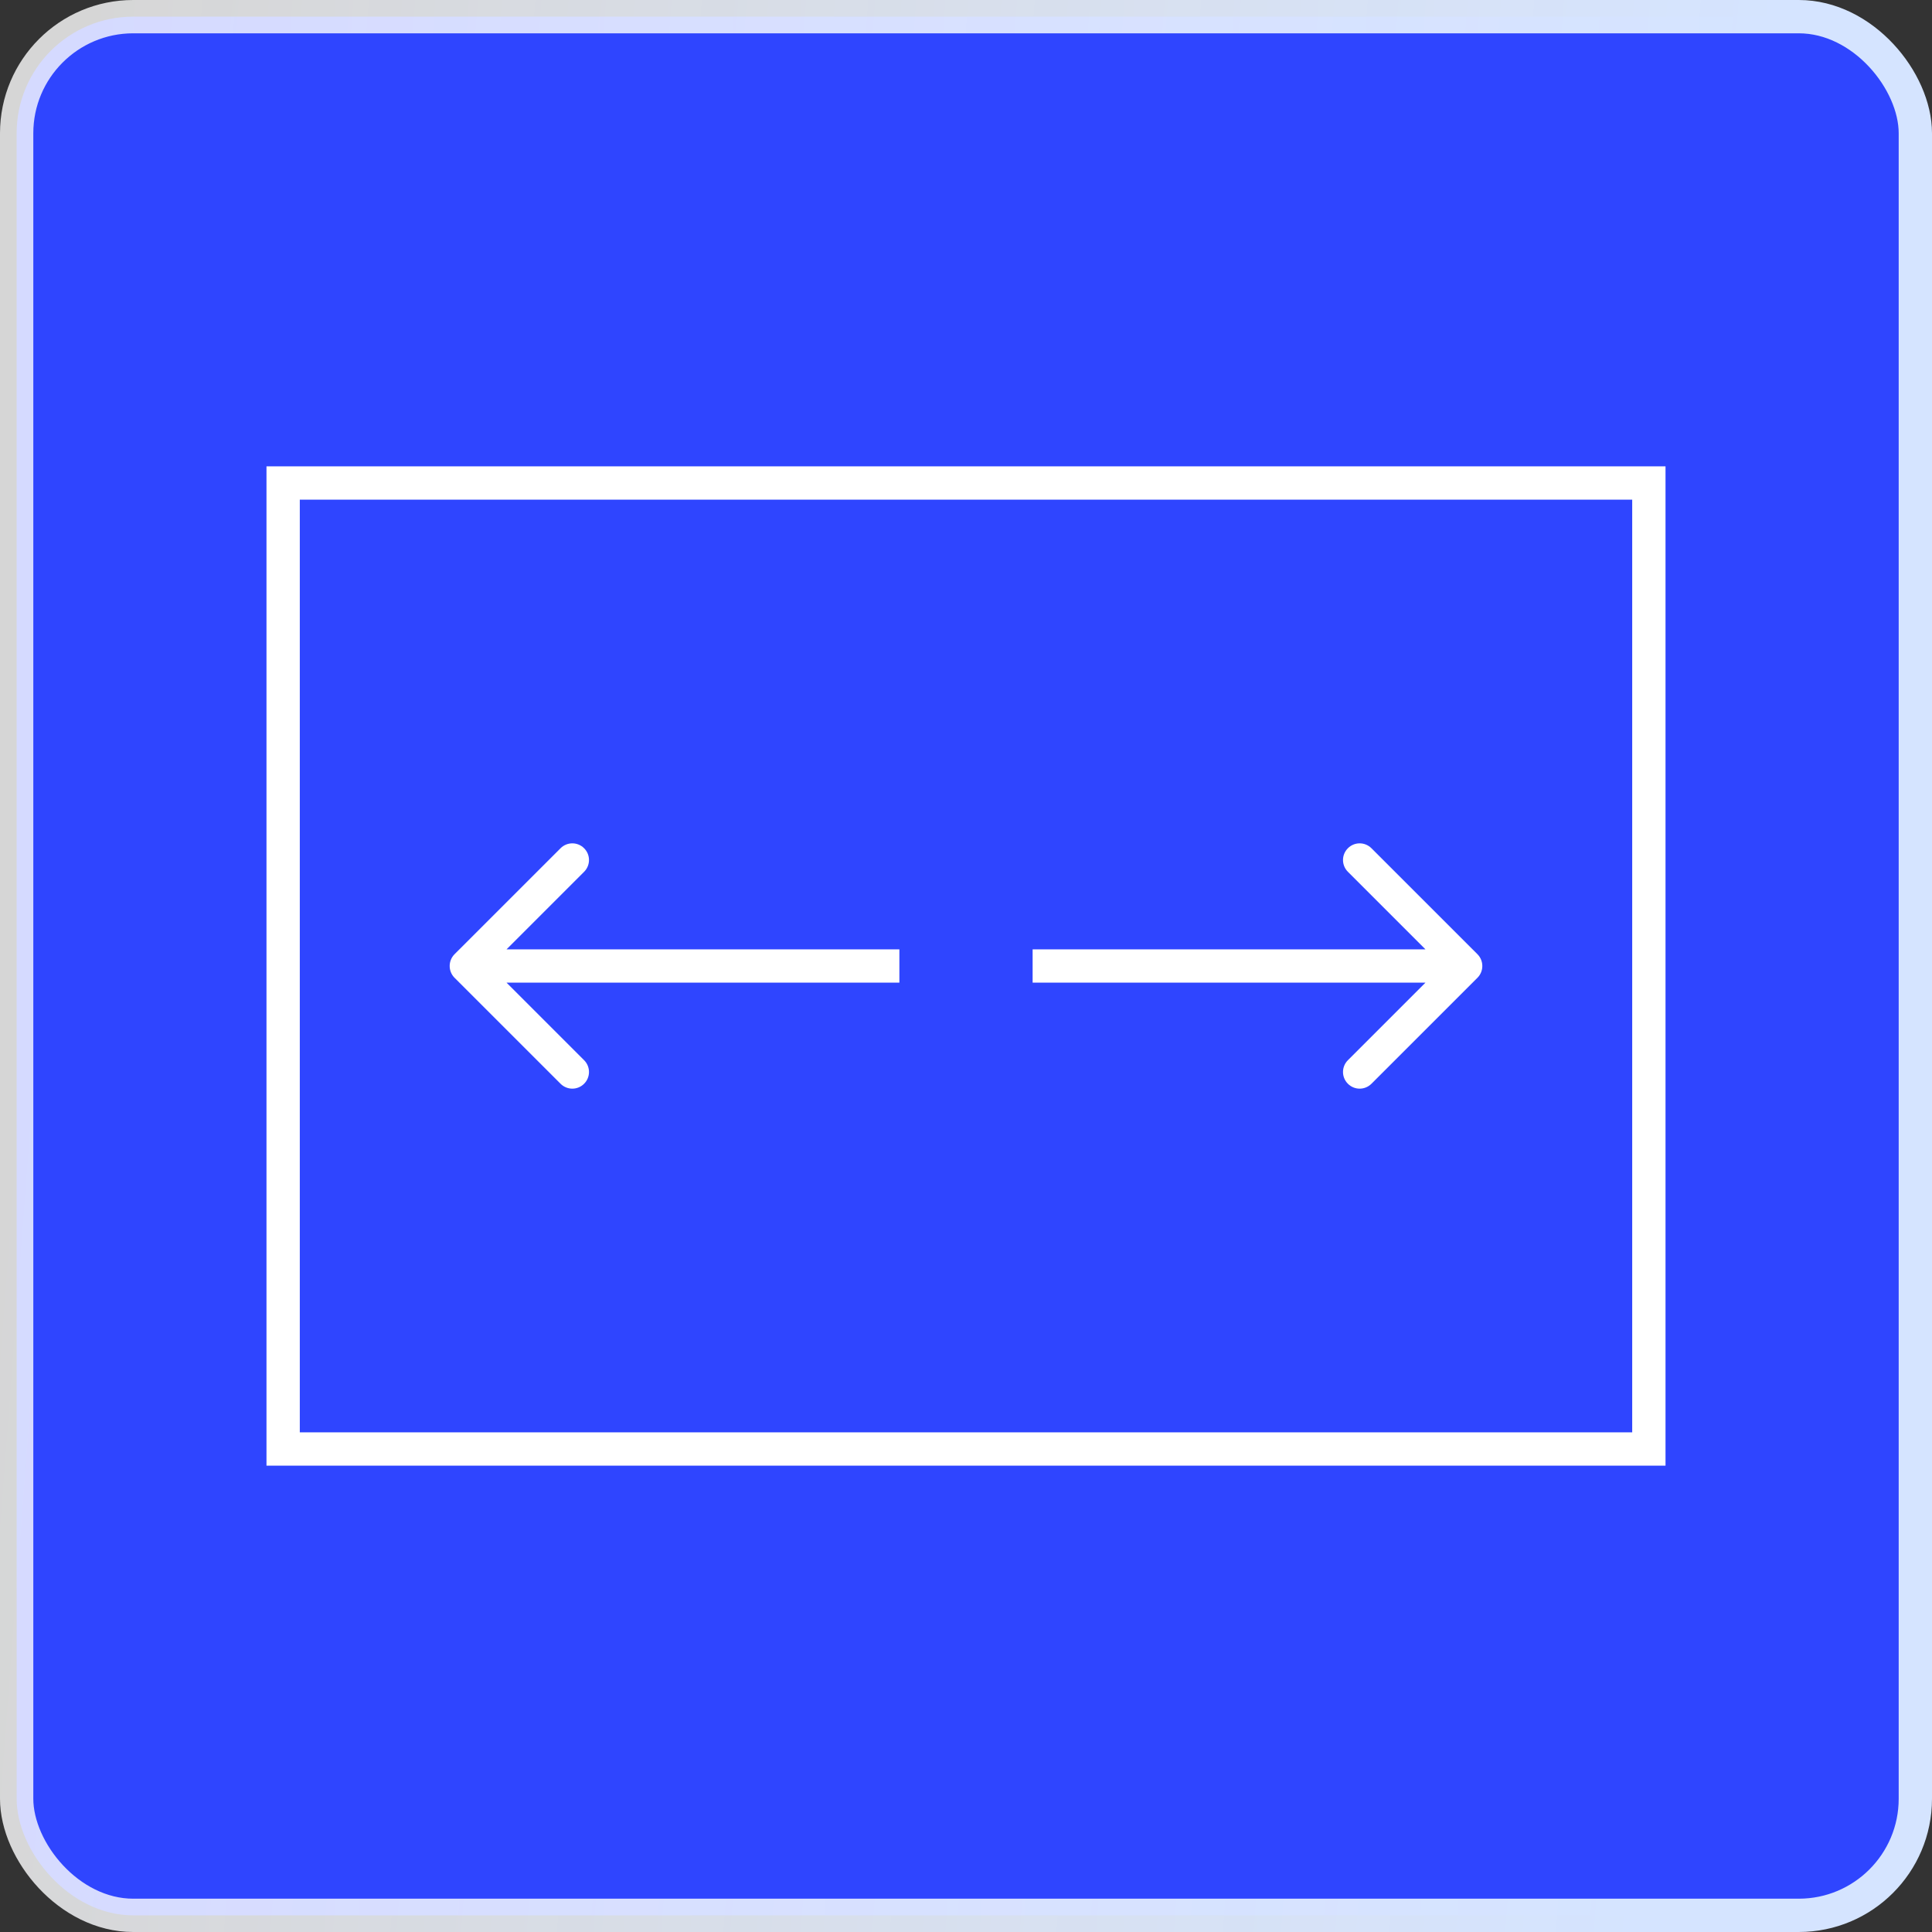
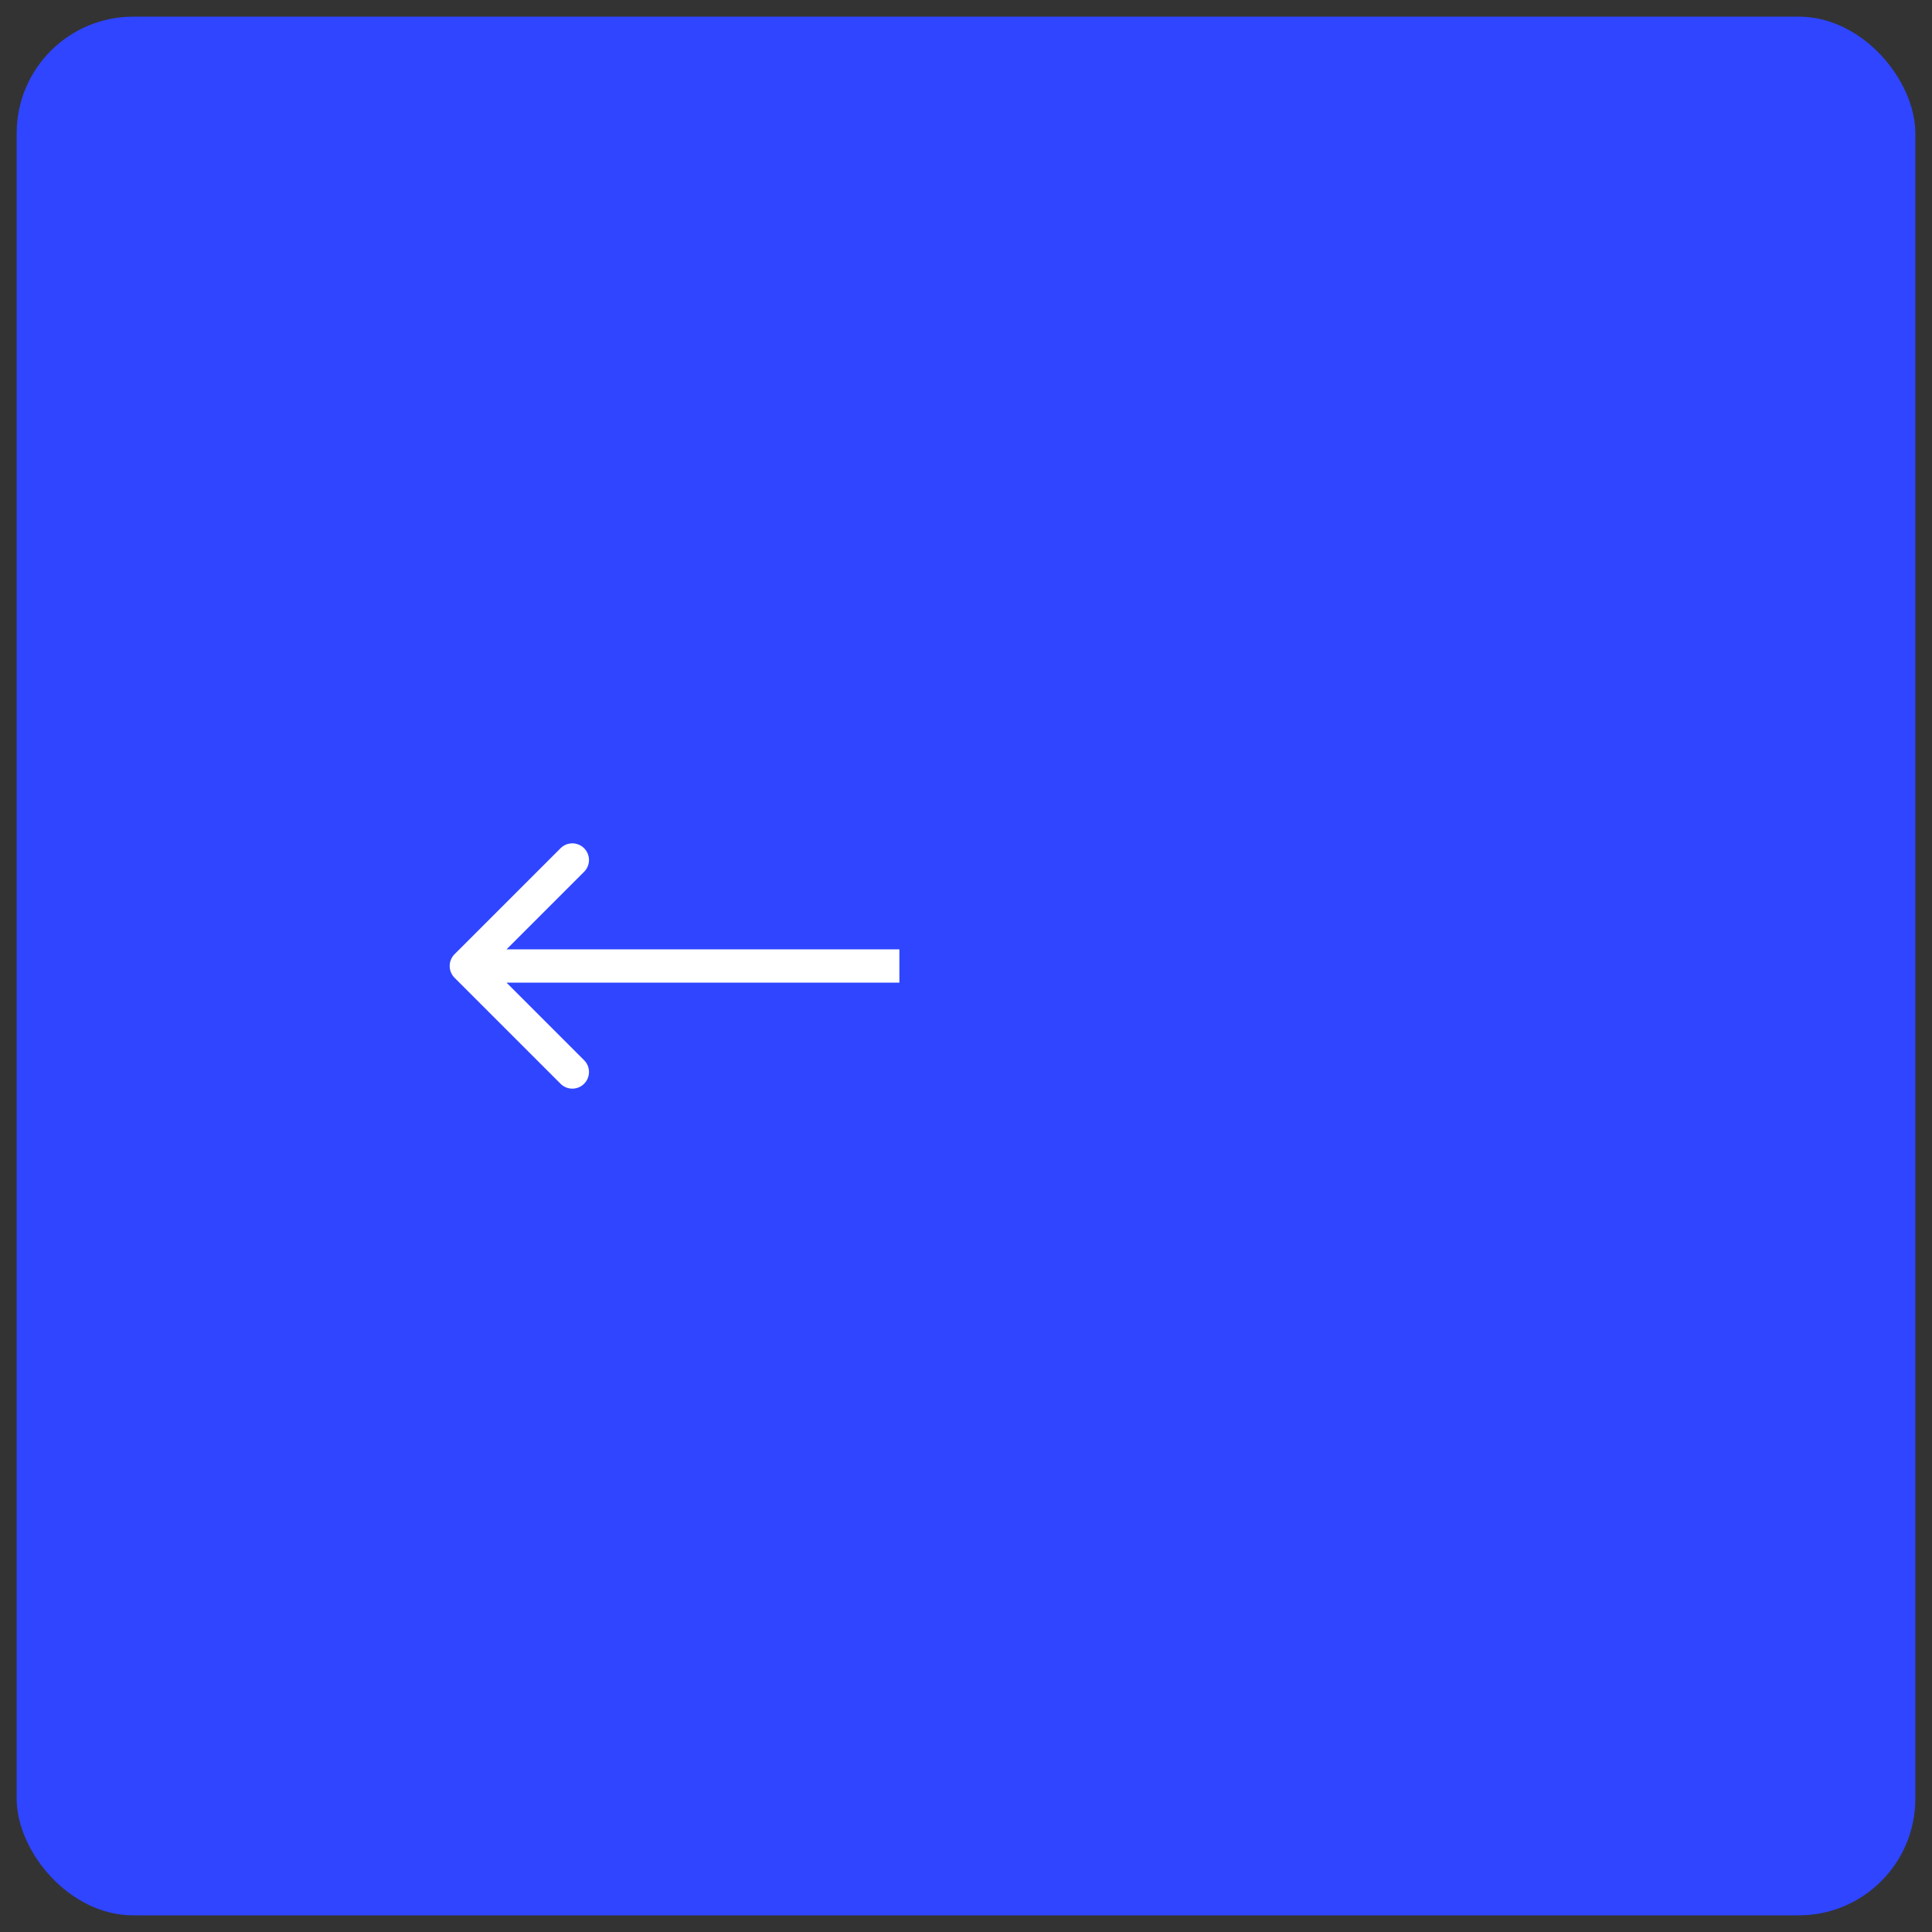
<svg xmlns="http://www.w3.org/2000/svg" width="58" height="58" viewBox="0 0 58 58" fill="none">
  <rect x="0" y="0" width="58" height="58" fill="#333333" stroke="none" />
  <rect x="0.5" y="0.5" width="57" height="57" rx="3.5" fill="#2F45FF" />
-   <rect x="0.5" y="0.5" width="57" height="57" rx="3.5" stroke="url(#paint0_linear_1344_634)" />
-   <rect x="8.5" y="14.5" width="41" height="29" stroke="white" />
-   <path d="M44.354 29.354C44.549 29.158 44.549 28.842 44.354 28.646L41.172 25.465C40.976 25.269 40.66 25.269 40.465 25.465C40.269 25.66 40.269 25.976 40.465 26.172L43.293 29L40.465 31.828C40.269 32.024 40.269 32.34 40.465 32.535C40.66 32.731 40.976 32.731 41.172 32.535L44.354 29.354ZM31 29.5H44V28.5H31V29.5Z" fill="white" />
  <path d="M13.646 29.354C13.451 29.158 13.451 28.842 13.646 28.646L16.828 25.465C17.024 25.269 17.34 25.269 17.535 25.465C17.731 25.66 17.731 25.976 17.535 26.172L14.707 29L17.535 31.828C17.731 32.024 17.731 32.34 17.535 32.535C17.34 32.731 17.024 32.731 16.828 32.535L13.646 29.354ZM27 29.5H14V28.5H27V29.5Z" fill="white" />
  <defs>
    <linearGradient id="paint0_linear_1344_634" x1="0.407" y1="29" x2="51.09" y2="32.801" gradientUnits="userSpaceOnUse">
      <stop stop-color="white" stop-opacity="0.8" />
      <stop offset="1" stop-color="#D5E4FF" />
    </linearGradient>
  </defs>
</svg>